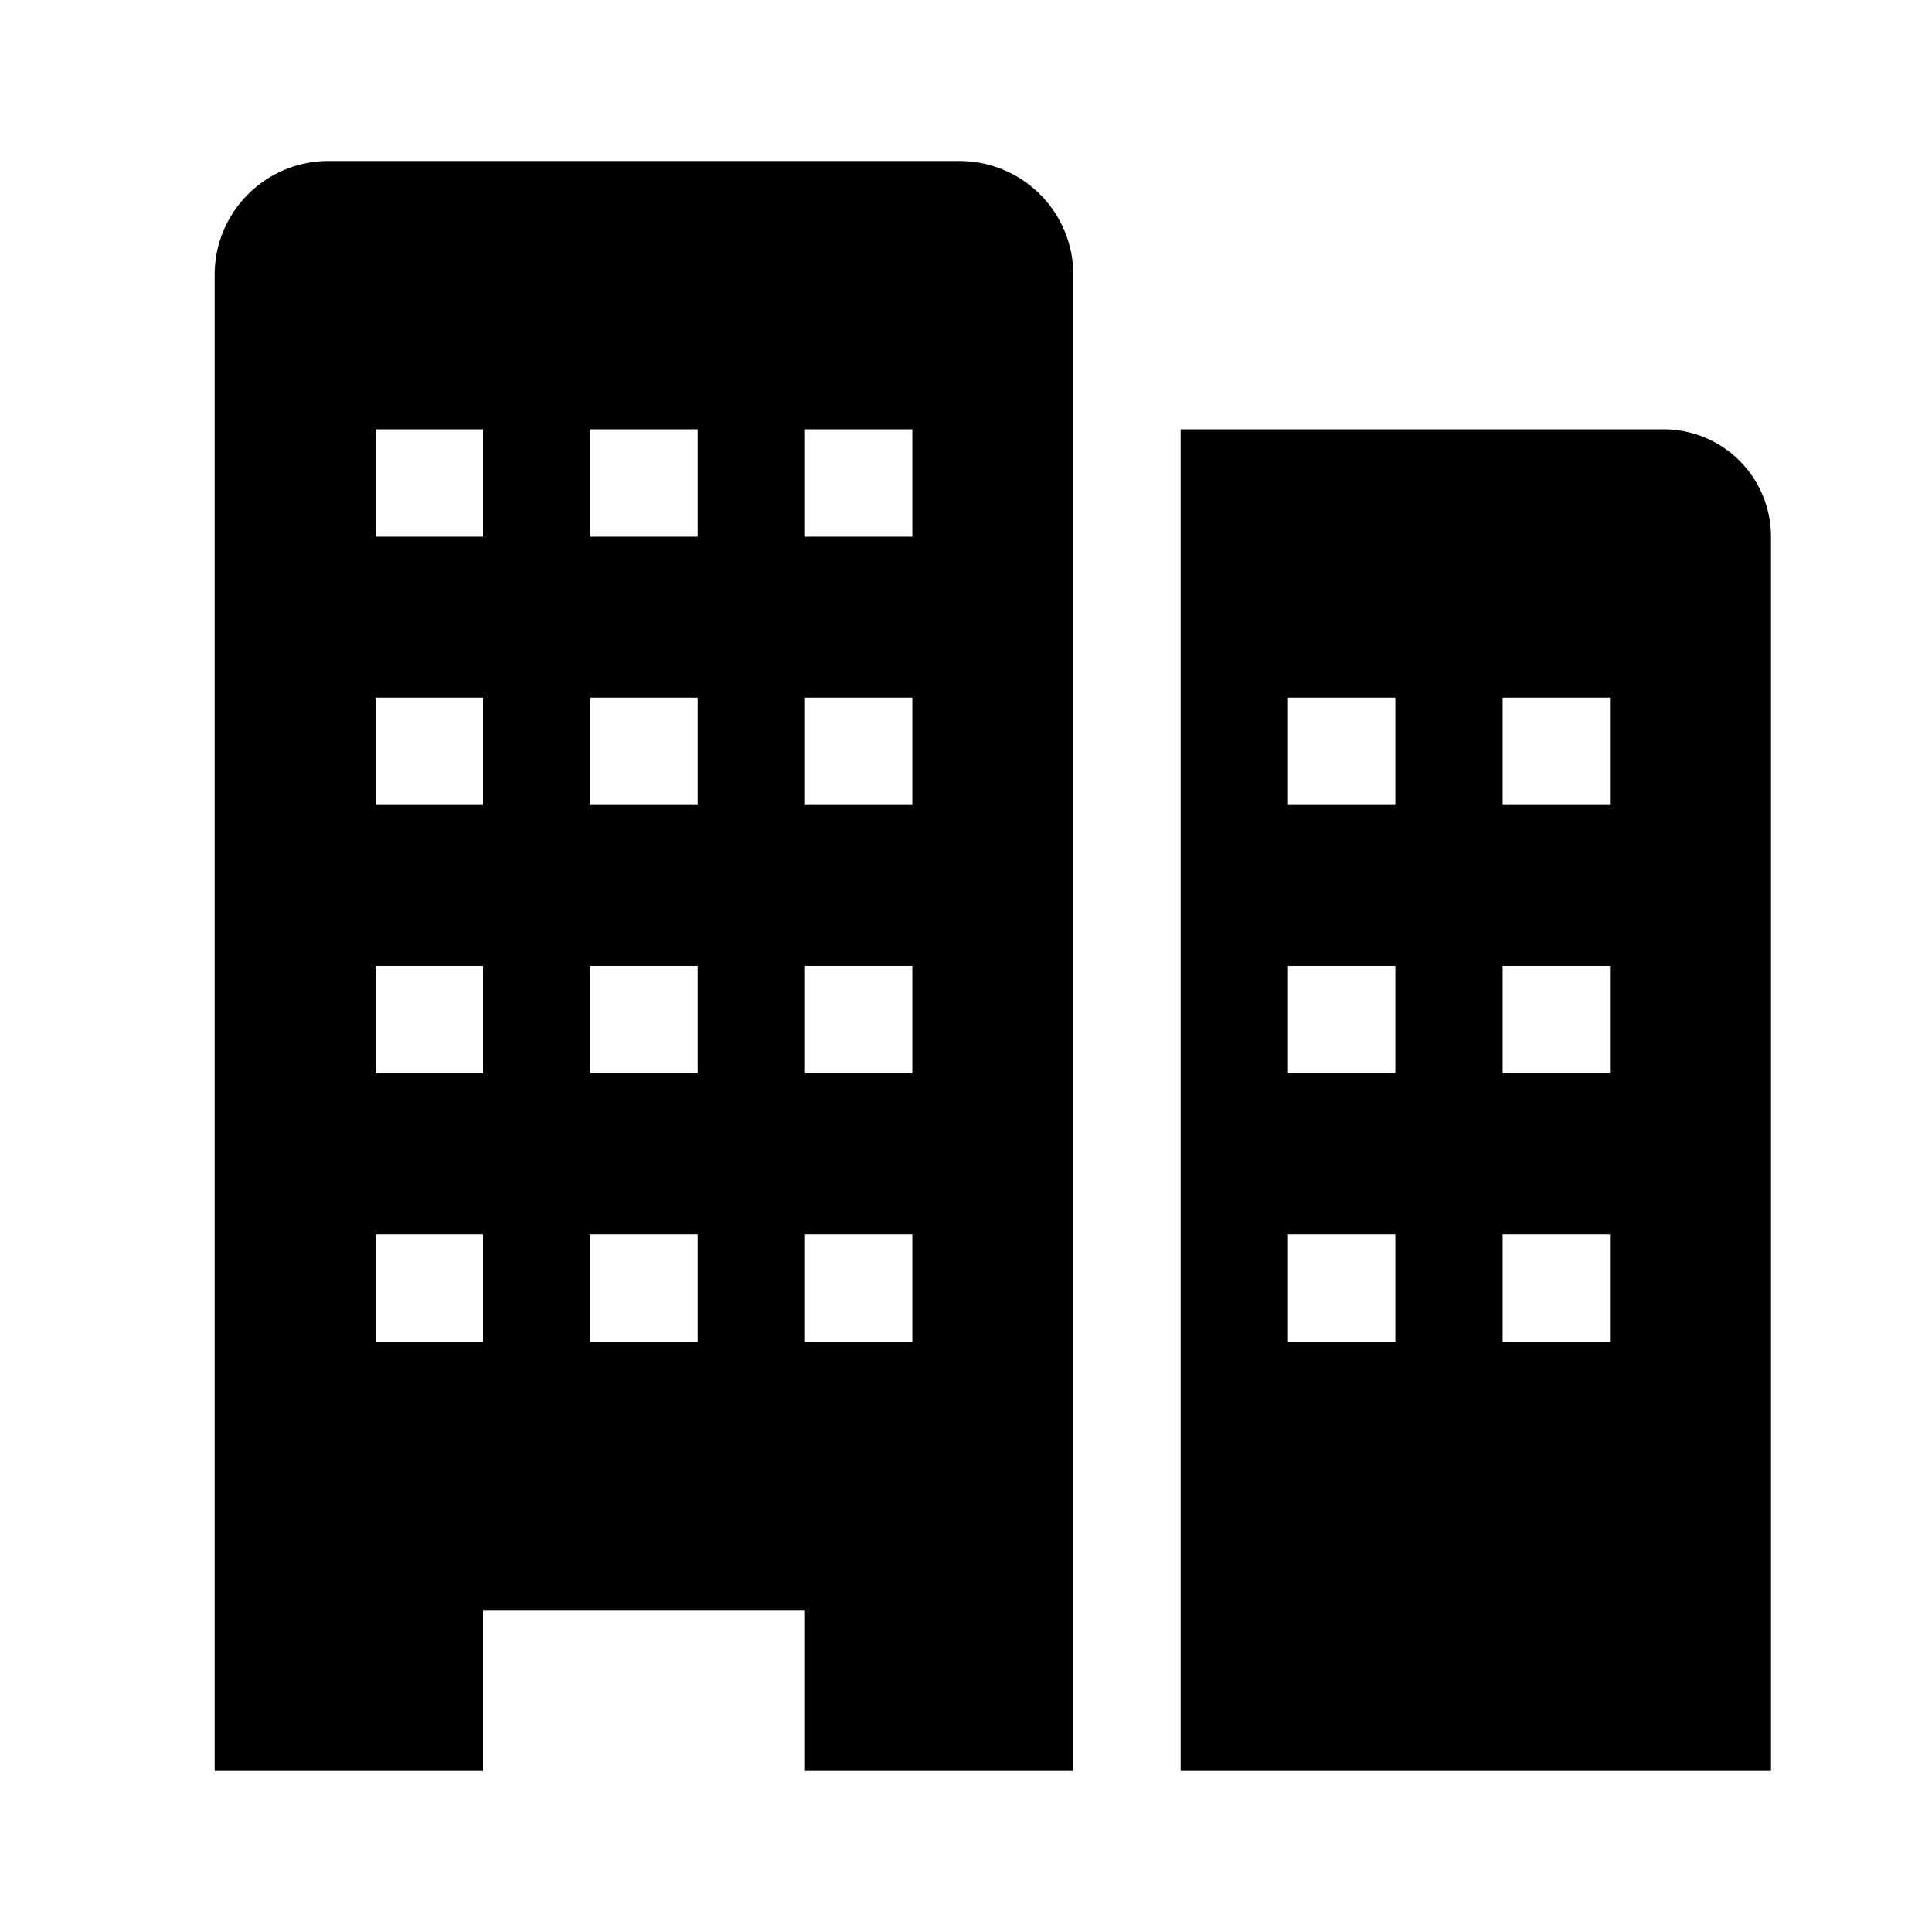
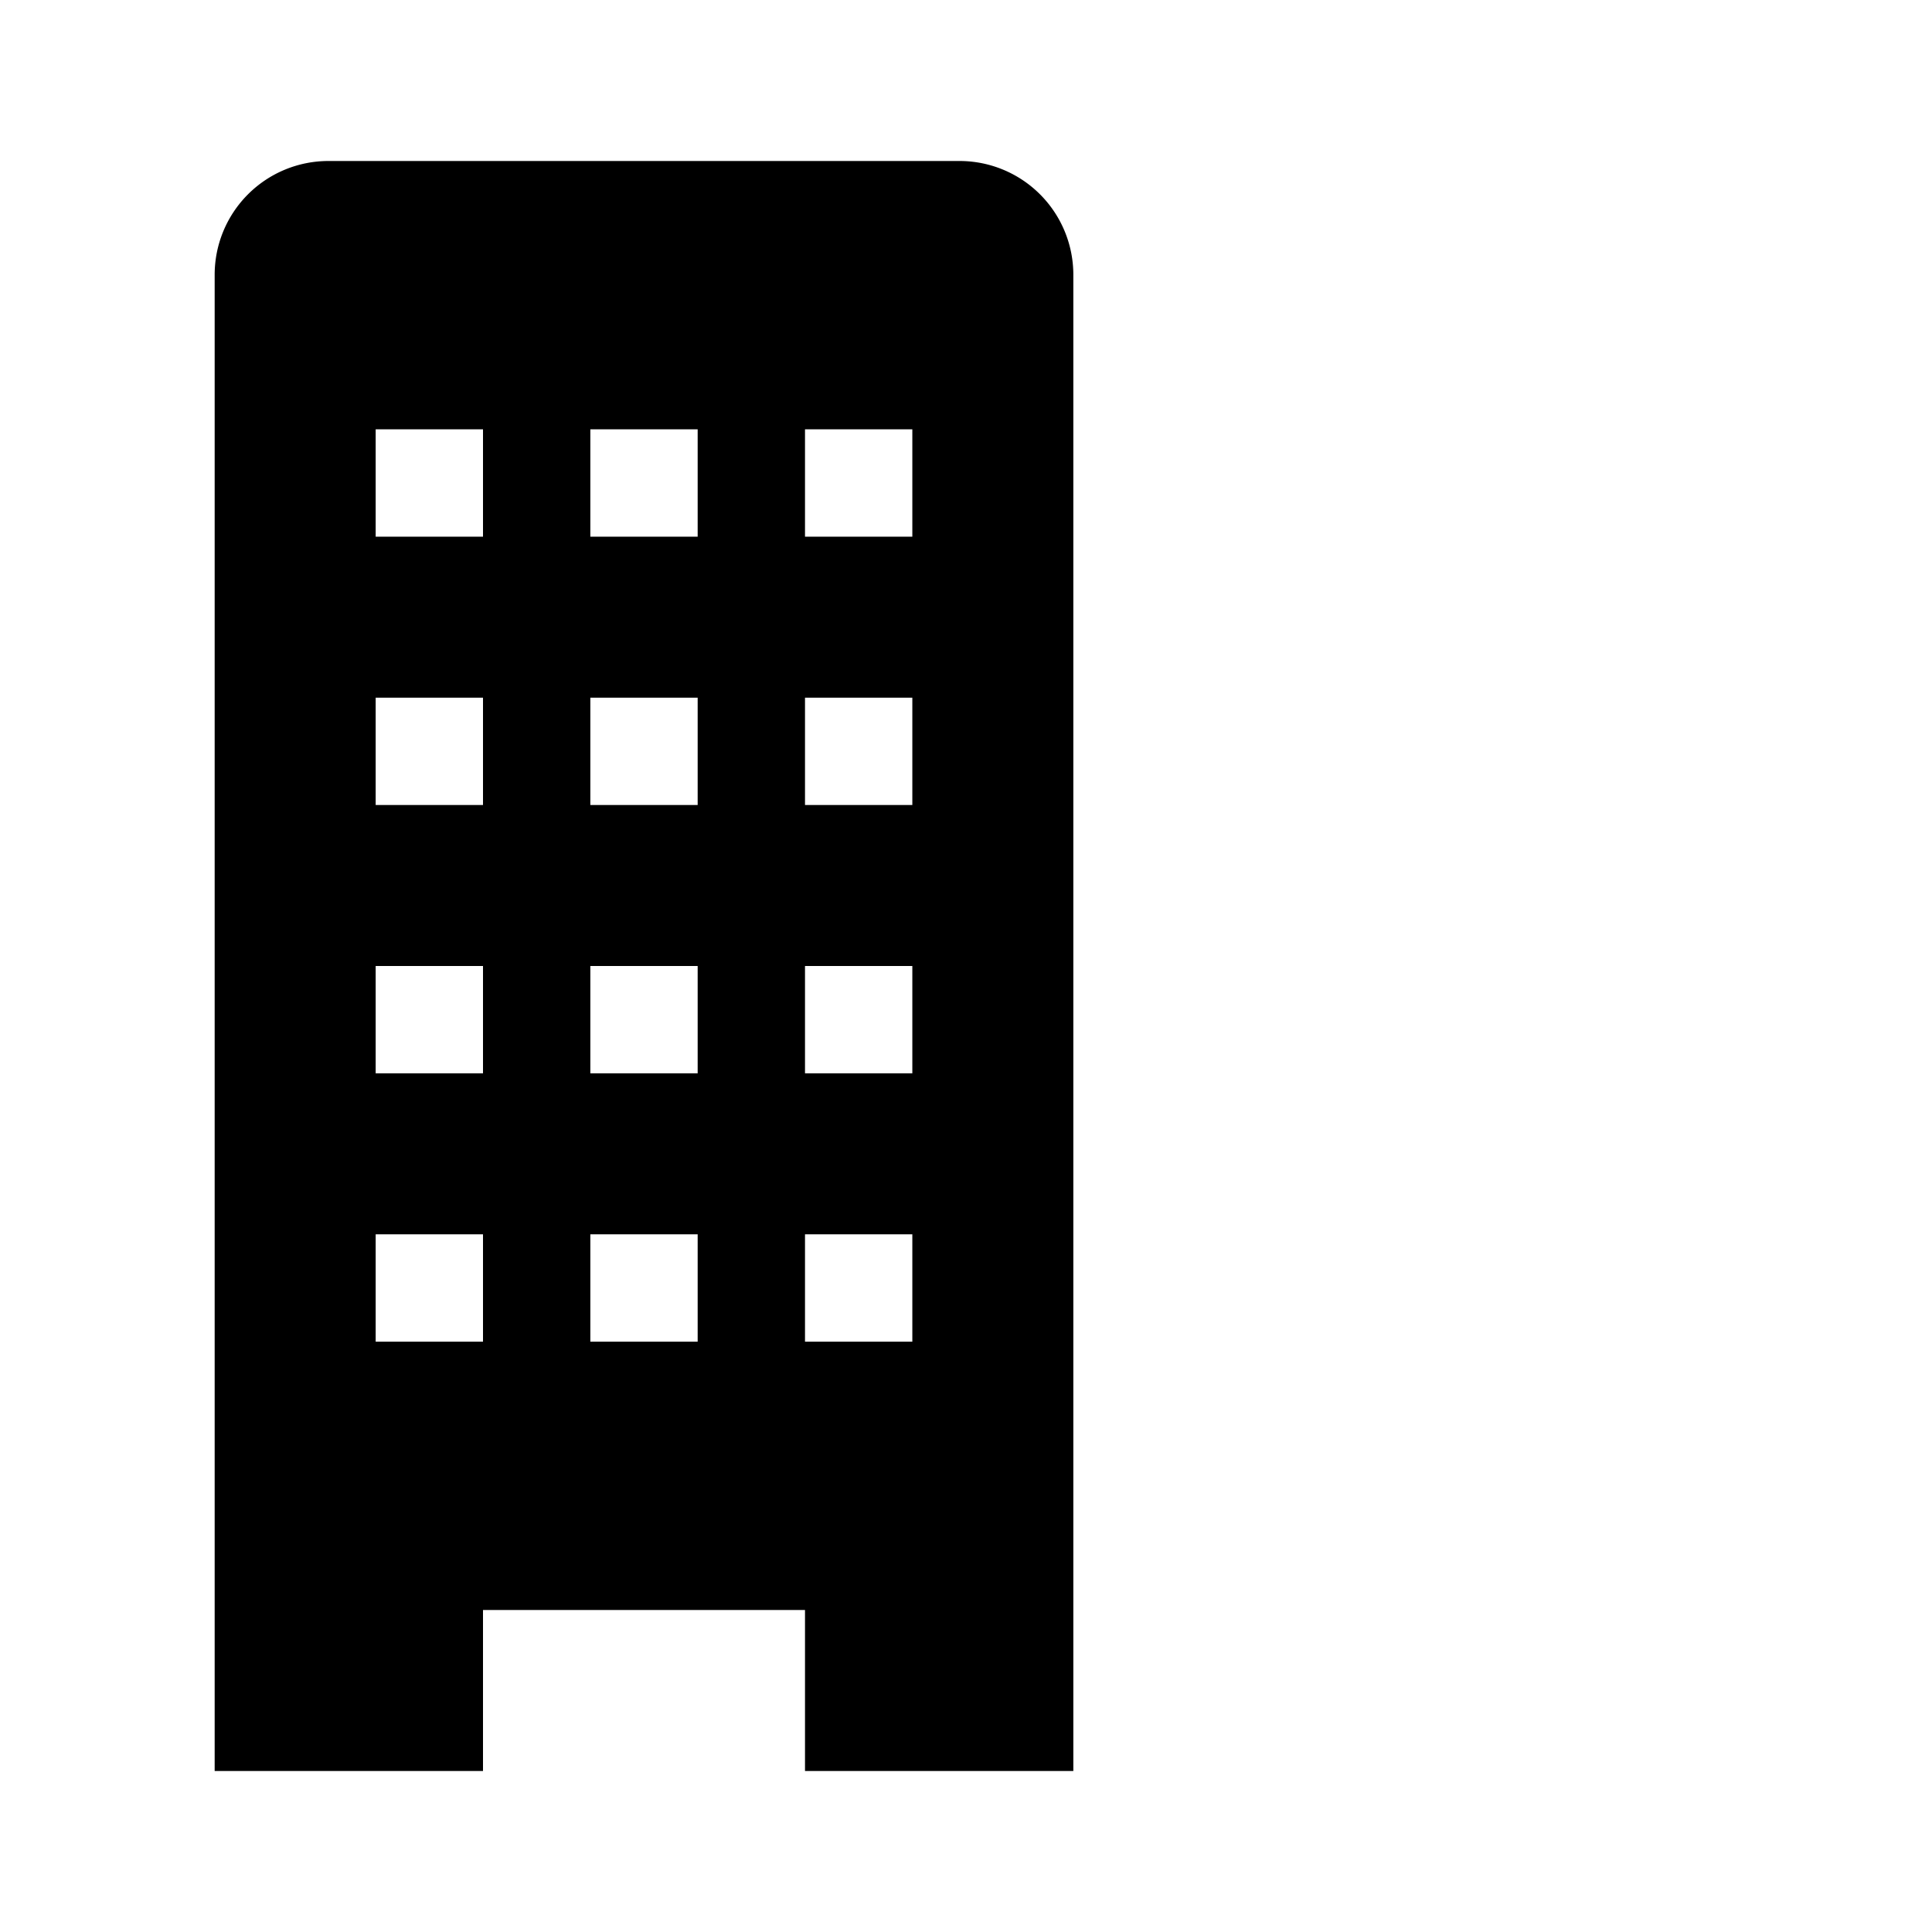
<svg xmlns="http://www.w3.org/2000/svg" fill="#000000" width="800px" height="800px" viewBox="0 0 36 36" version="1.1" preserveAspectRatio="xMidYMid meet">
  <title>building-solid</title>
-   <path d="M31,8H22V33H33V10A2,2,0,0,0,31,8ZM26,25H24V23h2Zm0-5H24V18h2Zm0-5H24V13h2Zm4,10H28V23h2Zm0-5H28V18h2Zm0-5H28V13h2Z" class="clr-i-solid clr-i-solid-path-1" />
  <path d="M17.88,3H6.12A2.12,2.12,0,0,0,4,5.12V33H9V30h6v3h5V5.12A2.12,2.12,0,0,0,17.88,3ZM9,25H7V23H9Zm0-5H7V18H9Zm0-5H7V13H9Zm0-5H7V8H9Zm4,15H11V23h2Zm0-5H11V18h2Zm0-5H11V13h2Zm0-5H11V8h2Zm4,15H15V23h2Zm0-5H15V18h2Zm0-5H15V13h2Zm0-5H15V8h2Z" class="clr-i-solid clr-i-solid-path-2" />
  <rect x="0" y="0" width="36" height="36" fill-opacity="0" />
</svg>